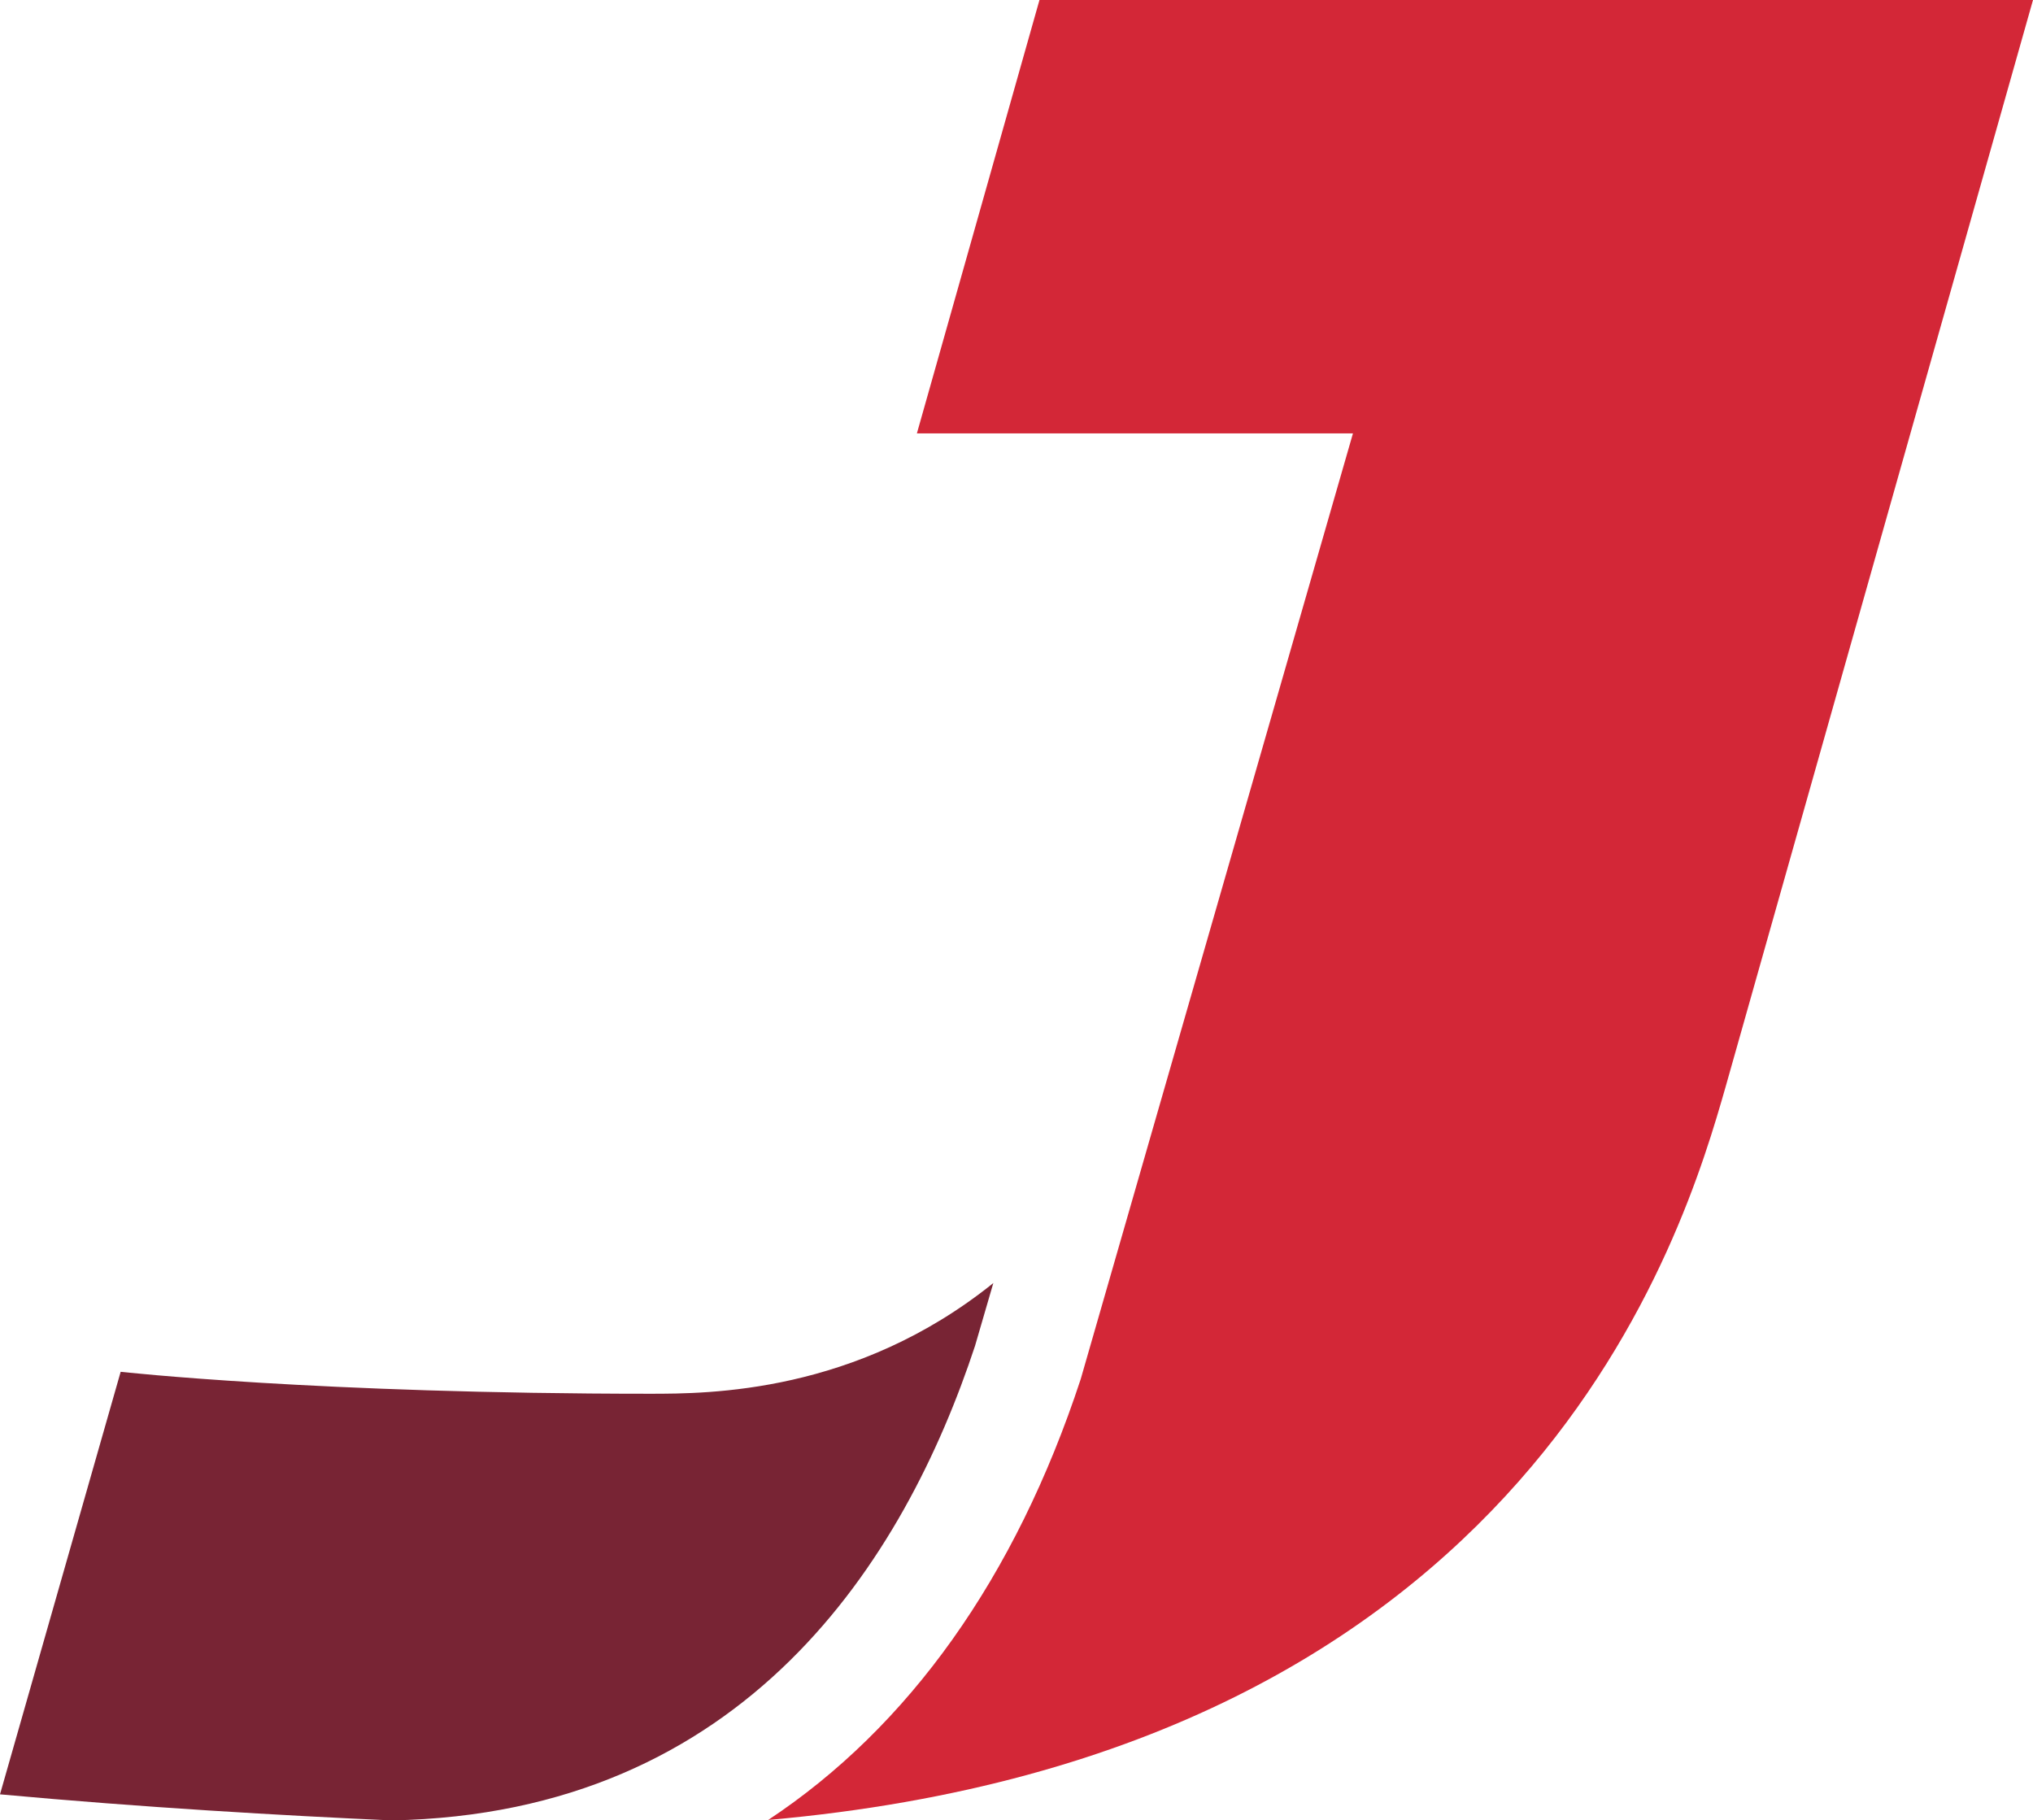
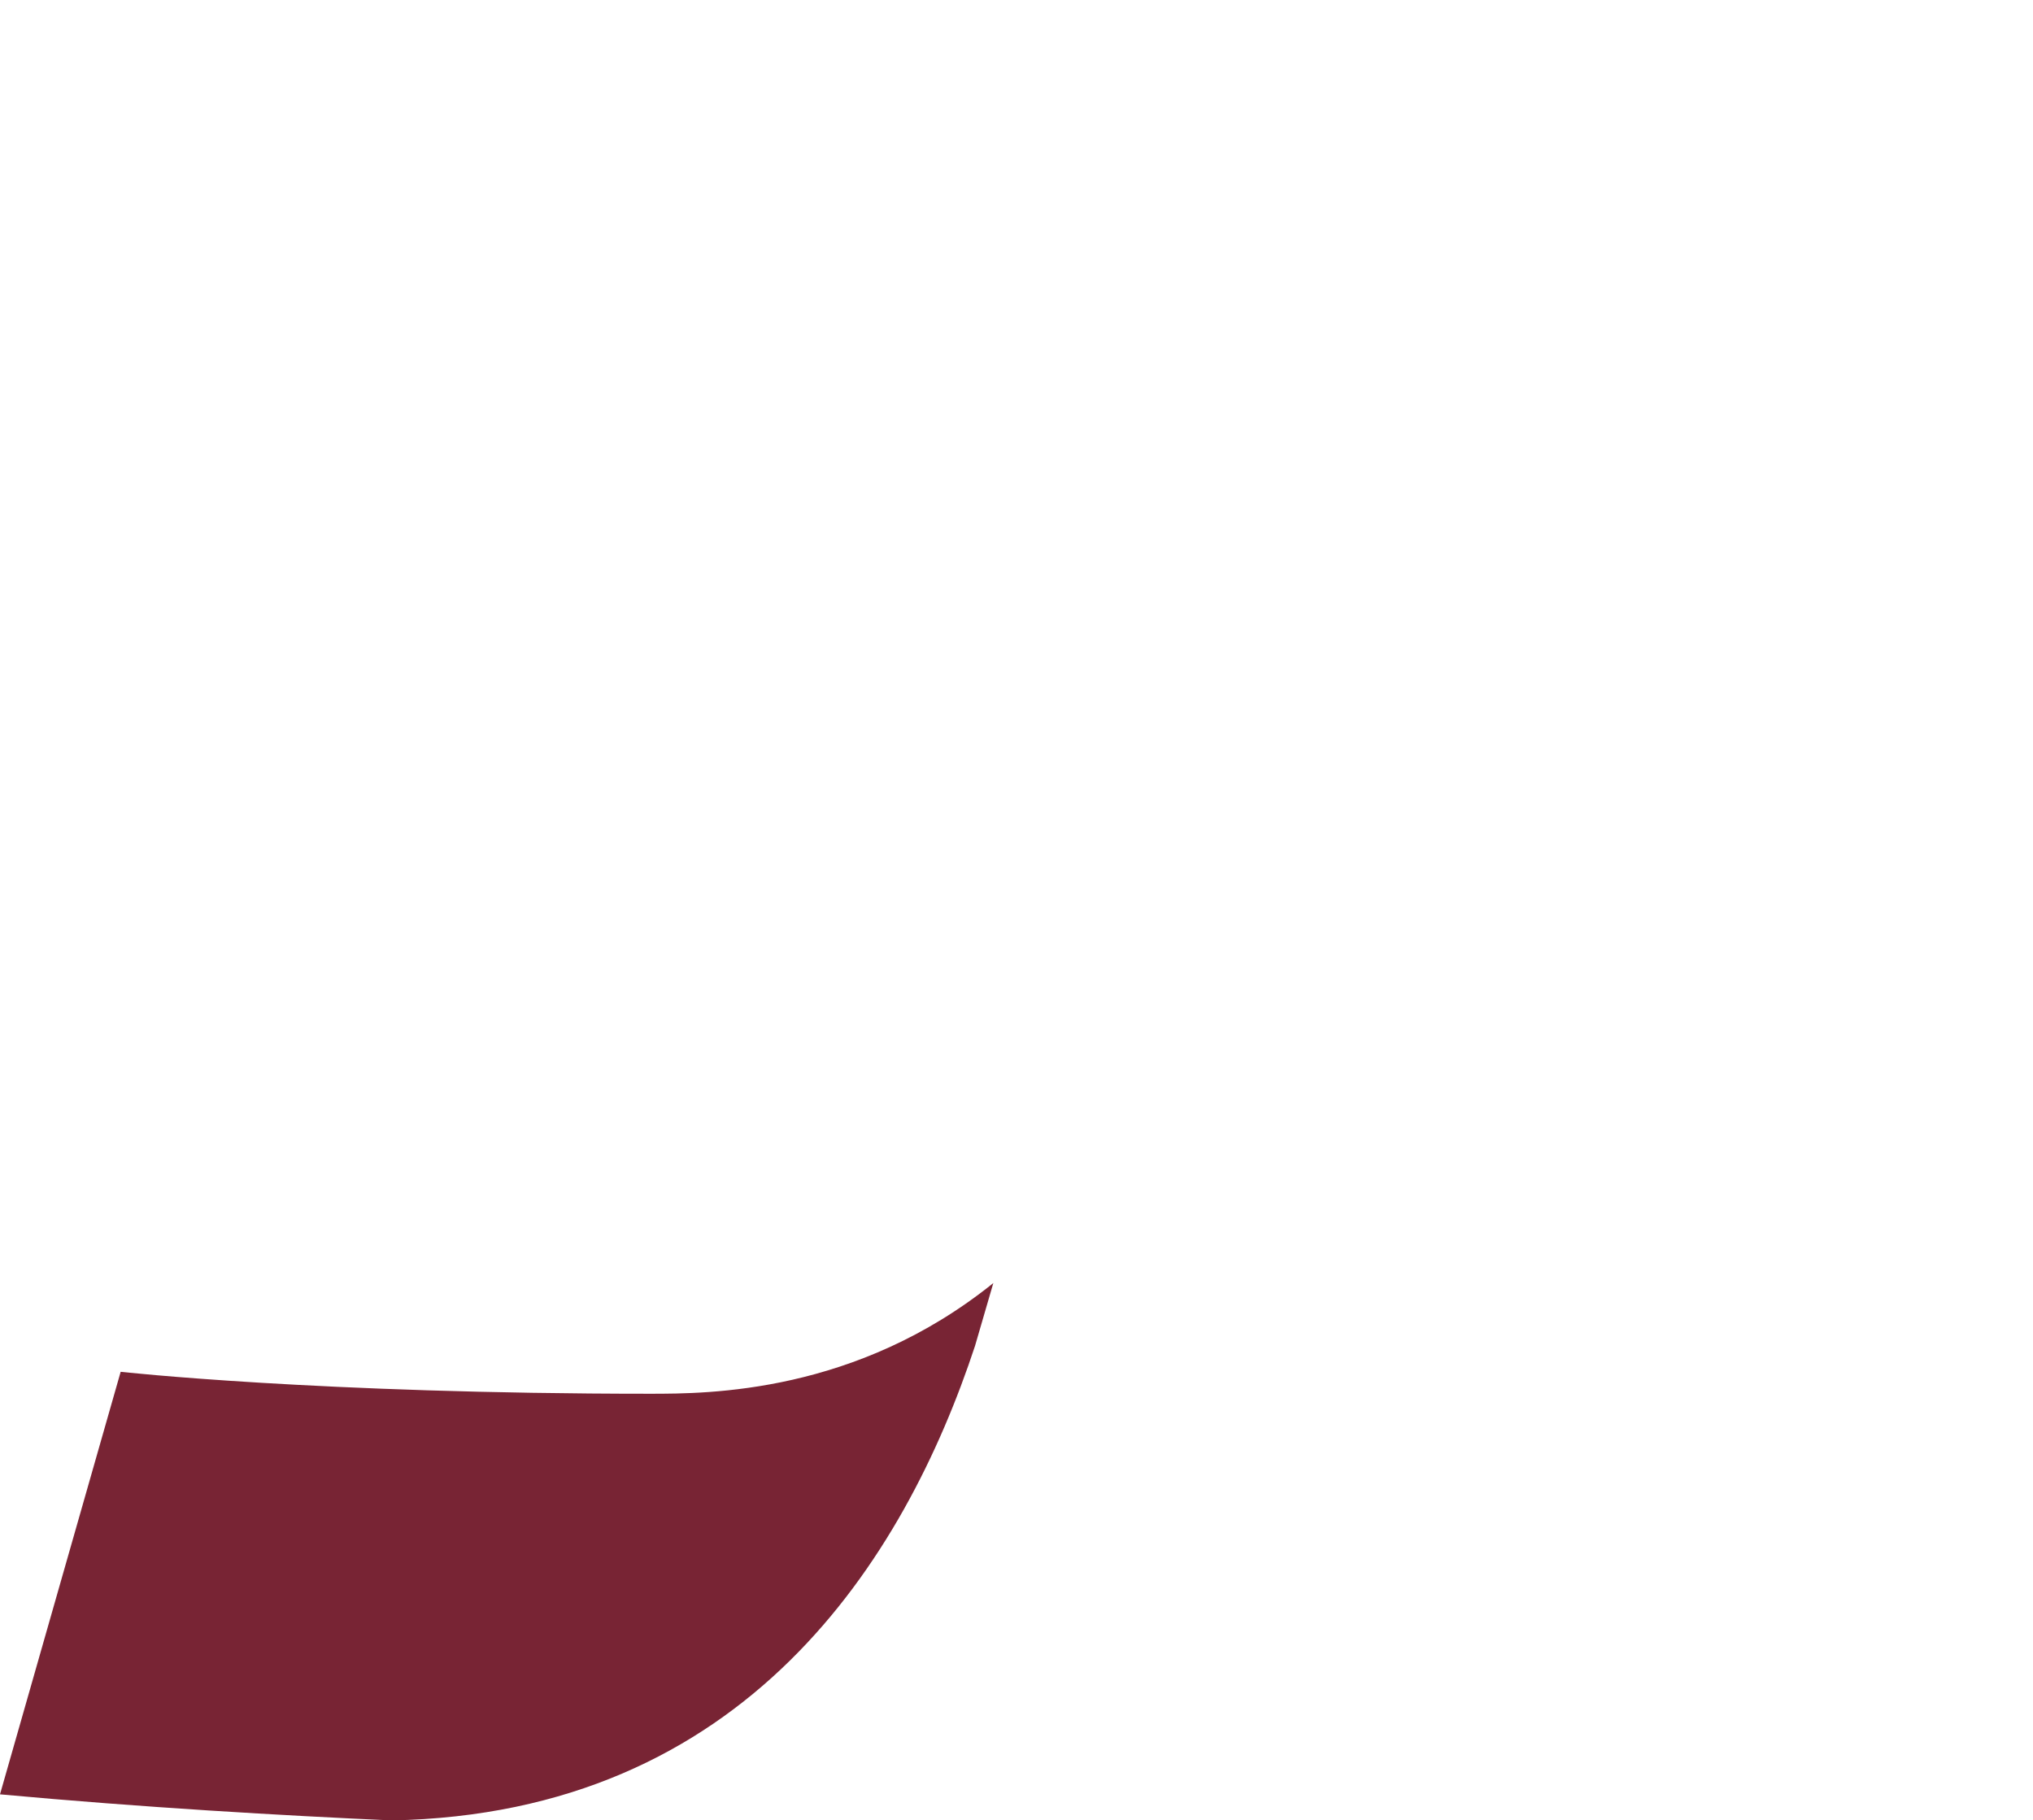
<svg xmlns="http://www.w3.org/2000/svg" id="b" viewBox="0 0 414.14 370.82">
-   <path d="M211.75,0l-24.97,88.28h88.83l-55.46,192.65c-13.33,40.54-35.1,70.9-63.66,89.8,155.87-13.81,186.69-120.16,195.05-149.41L414.14,0h-202.38Z" style="fill:#d32737;" />
  <path d="M198.65,274.06l3.7-12.7c-27.94,22.49-57.97,22.55-69.9,22.55-67.63,0-107.87-4.47-107.87-4.47L0,365.51c29.07,2.67,57.61,4.32,79.77,5.31,72.17-1.34,104.49-53.12,118.89-96.77Z" style="fill:#782434;" />
</svg>